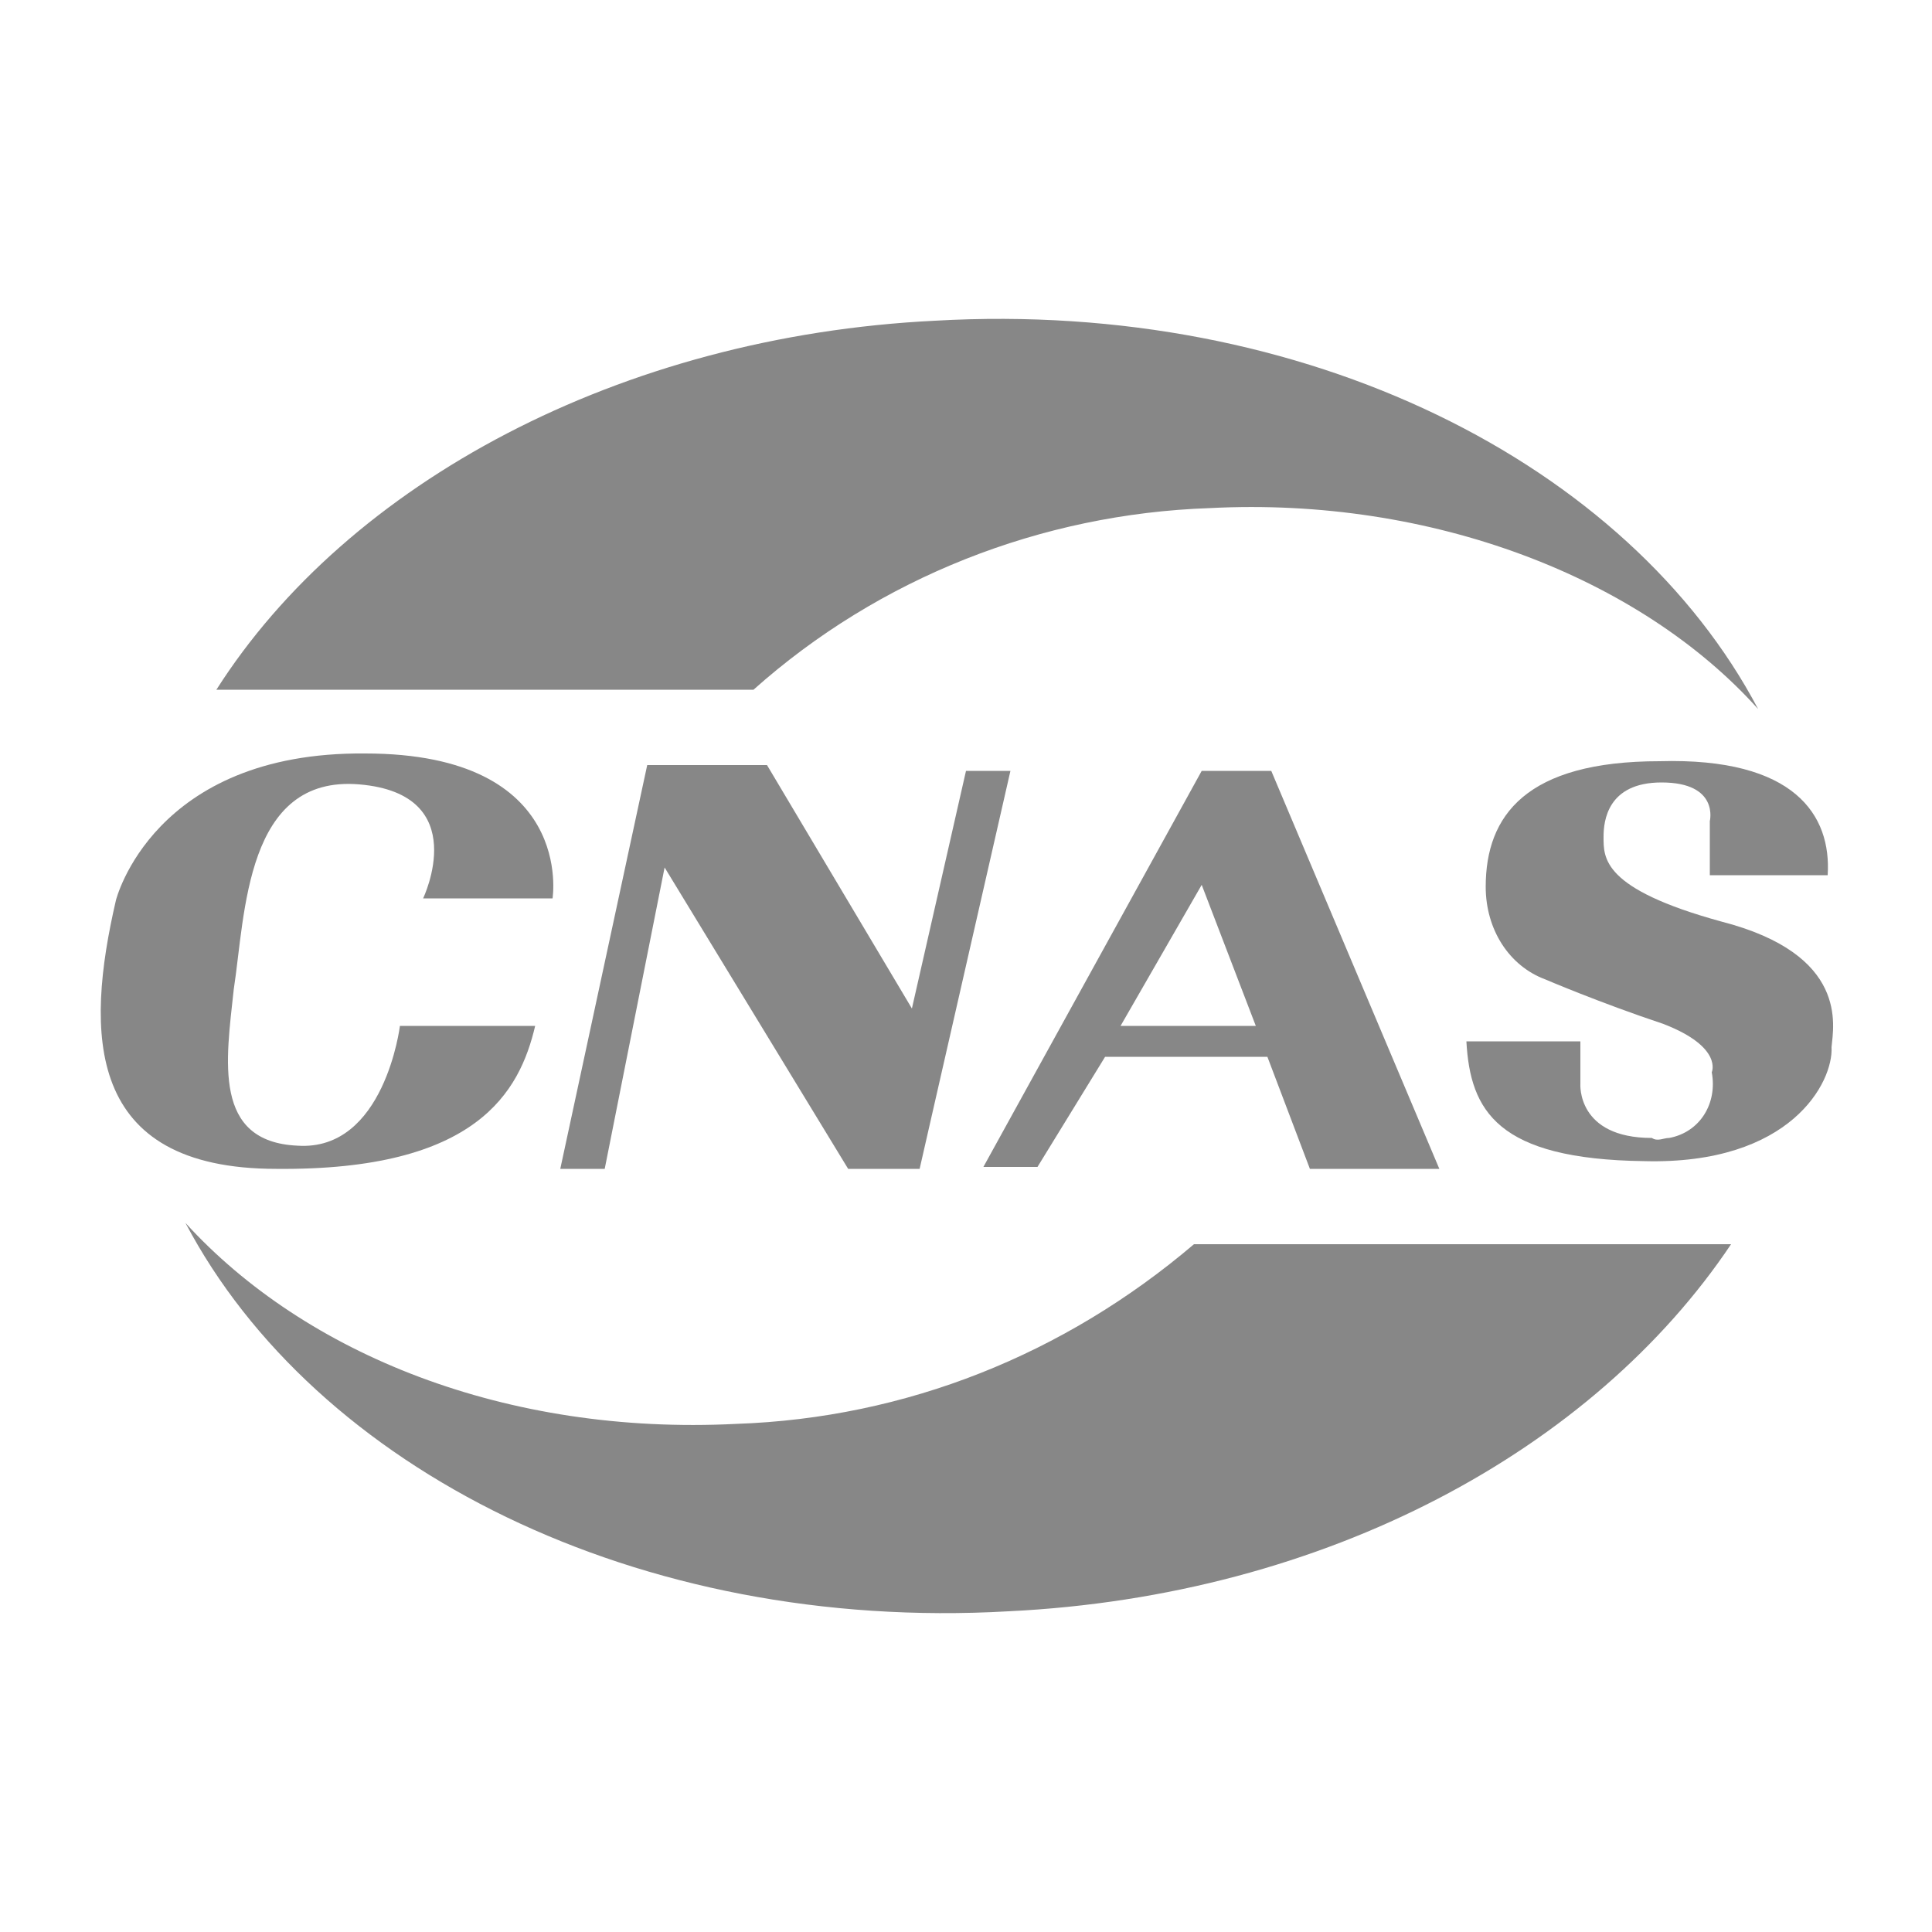
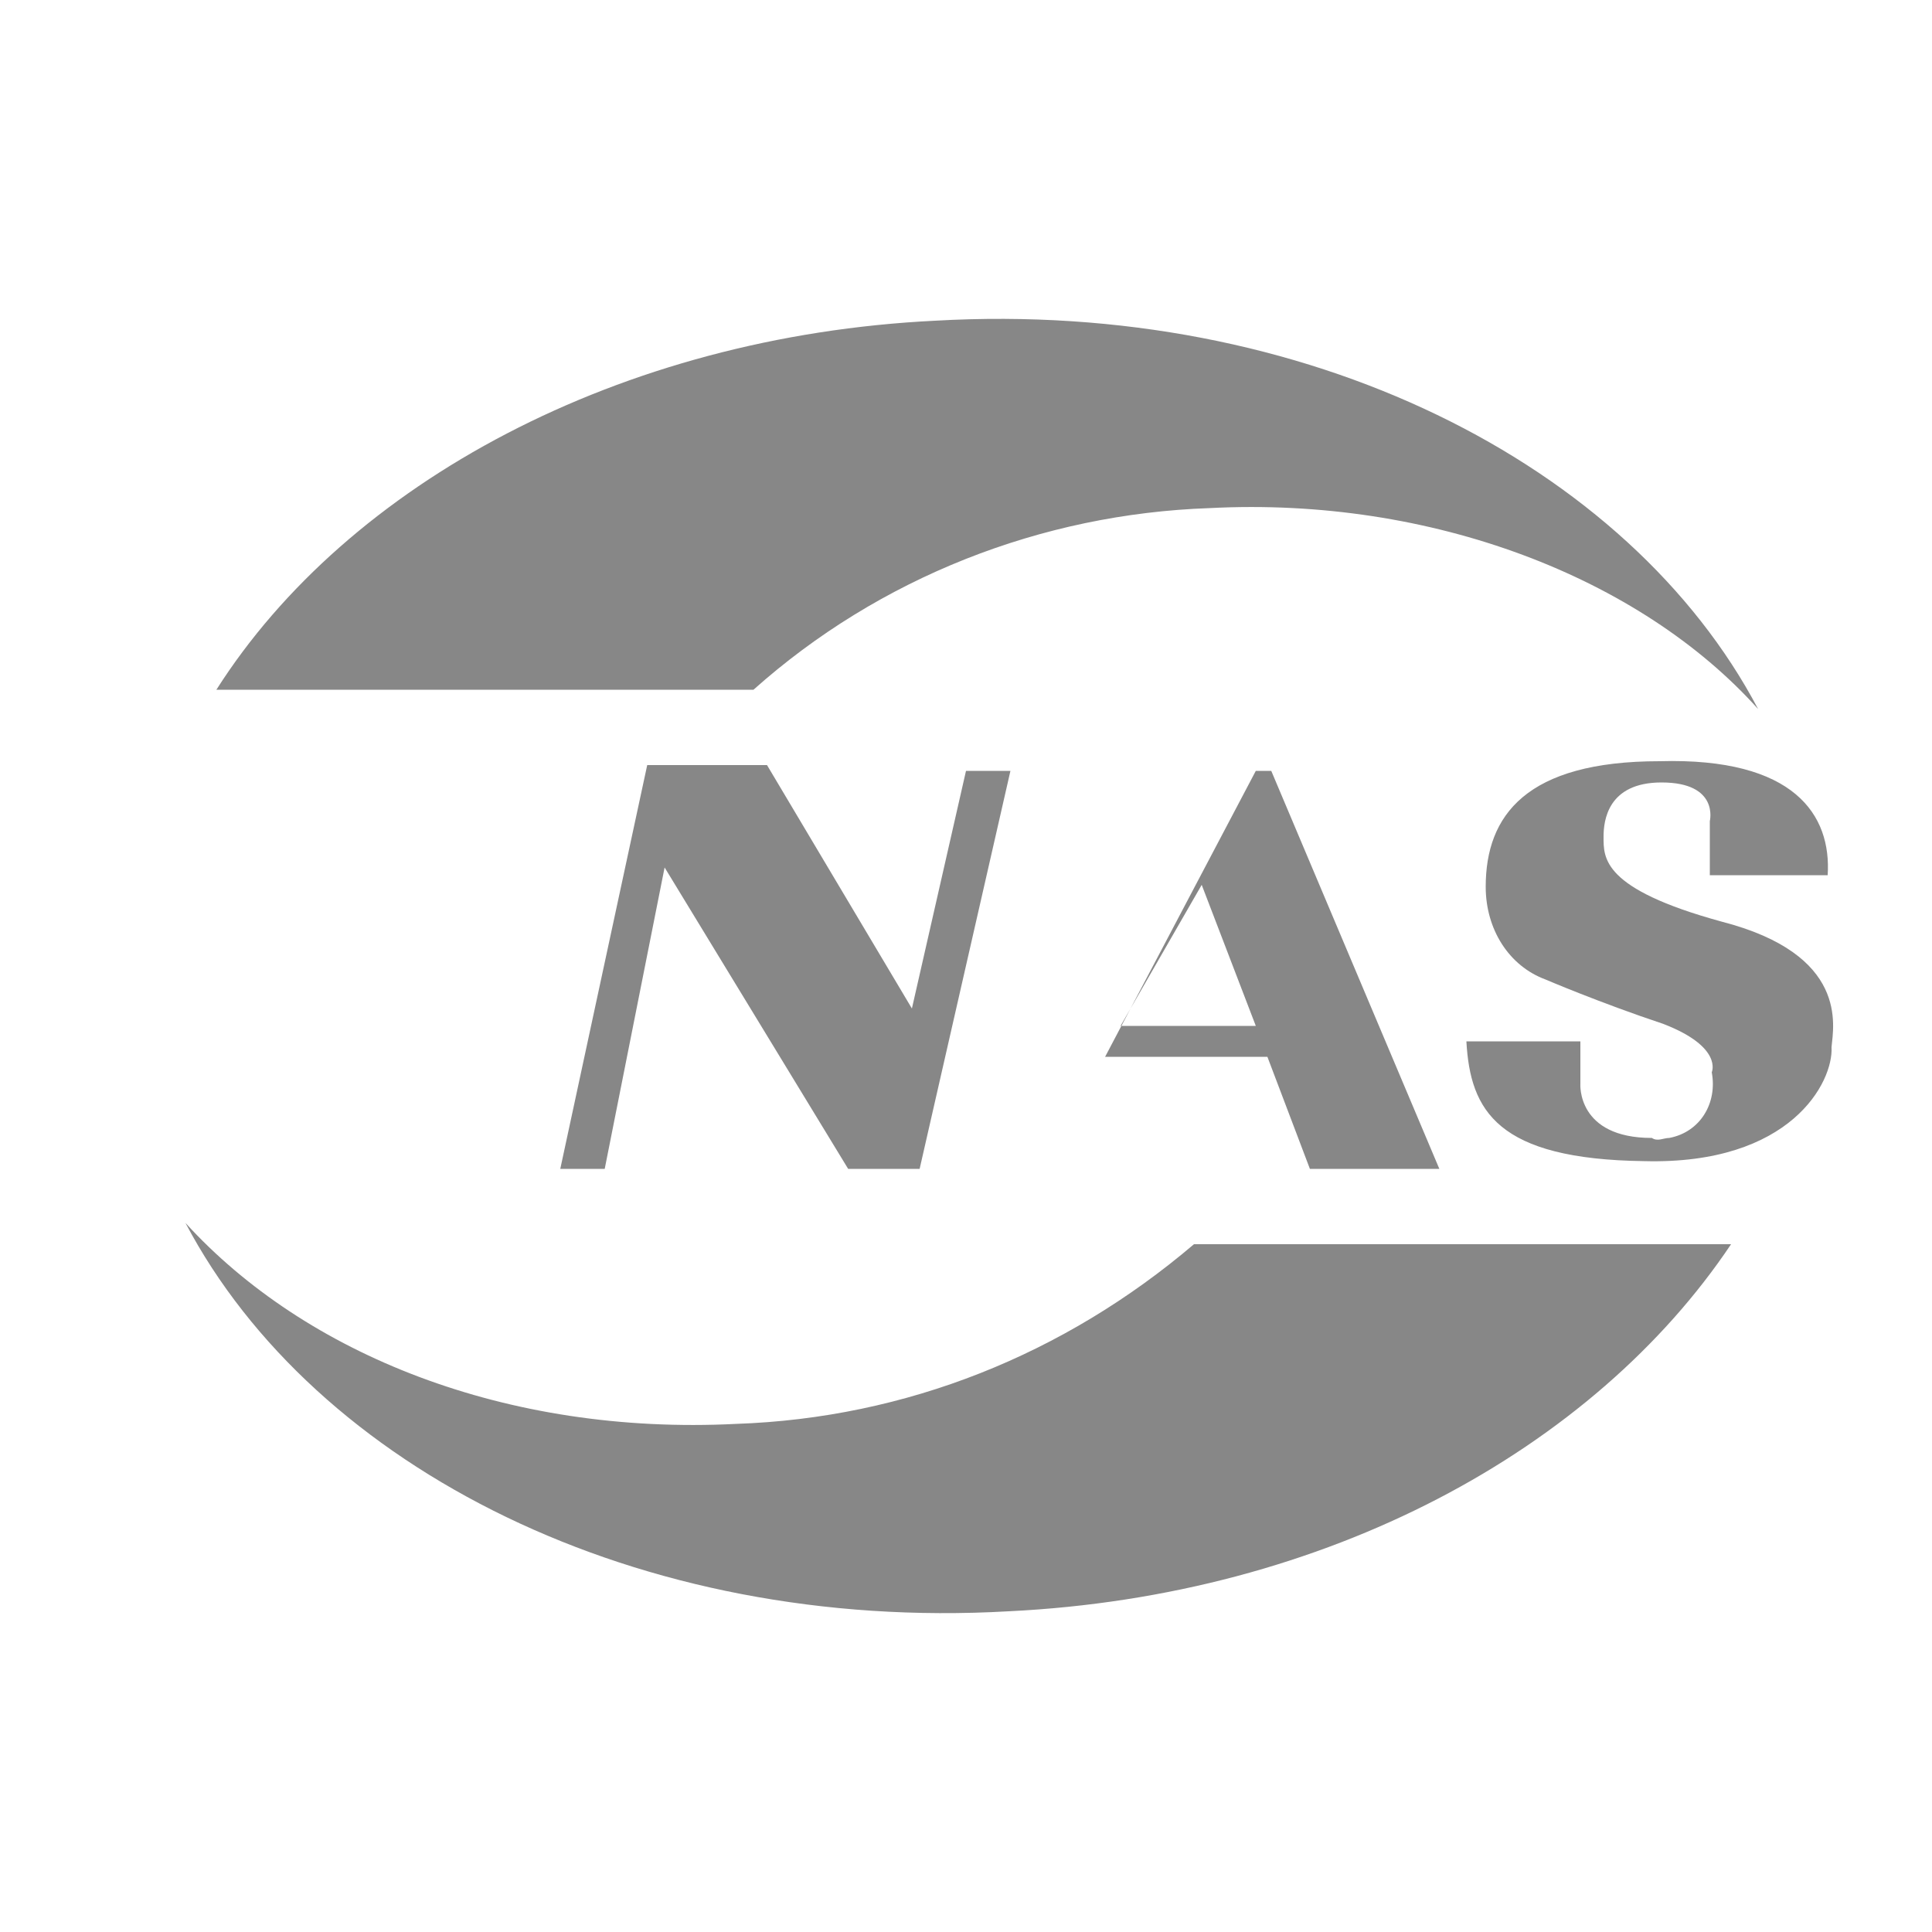
<svg xmlns="http://www.w3.org/2000/svg" version="1.1" id="组_57" x="0px" y="0px" viewBox="0 0 100 100" style="enable-background:new 0 0 100 100;" xml:space="preserve">
  <style type="text/css">
	.st0{fill-rule:evenodd;clip-rule:evenodd;fill:#878787;}
</style>
  <path id="路径_17" class="st0" d="M62.6,26.3c11.5-0.6,22.3,3.6,28.4,10.4C84.3,24,67.6,15.5,48.4,16.6C32.1,17.4,18,25,11.2,35.7  h27.8C45.5,29.9,53.9,26.6,62.6,26.3z" />
  <path id="路径_18" class="st0" d="M38.1,73.7c-11.9,0.6-22.3-3.6-28.5-10.4C16.3,76,33,84.5,52.2,83.4c16.5-0.8,30.3-8.4,37.4-19  H61.8C55.1,70.1,46.9,73.4,38.1,73.7z" />
-   <path id="路径_19" class="st0" d="M27.7,53.1h-7c0,0-0.8,6.5-5.3,6.2c-4.4-0.2-3.7-4.4-3.3-8.1c0.6-3.9,0.6-11.1,6.5-10.6  c5.9,0.5,3.3,5.9,3.3,5.9h6.7c0,0,1.2-7.5-9.7-7.5C7.9,38.9,6,46.6,6,46.6c-1.6,6.9-1.6,13.9,8.3,13.9  C24.7,60.6,26.9,56.5,27.7,53.1z" />
  <path id="路径_20" class="st0" d="M47.2,52.2l-7.5-12.6h-6.2l-4.5,20.9h2.3l3.1-15.6l9.5,15.6h3.7l4.7-20.6H50L47.2,52.2z" />
-   <path id="路径_21" class="st0" d="M57.2,54.7h8.4l2.2,5.8h6.7l-8.7-20.6h-3.6L50.9,60.4h2.8L57.2,54.7z M65,53.1h-7l4.2-7.3  L65,53.1z" />
+   <path id="路径_21" class="st0" d="M57.2,54.7h8.4l2.2,5.8h6.7l-8.7-20.6h-3.6h2.8L57.2,54.7z M65,53.1h-7l4.2-7.3  L65,53.1z" />
  <path id="路径_22" class="st0" d="M89.1,47.7c-6.2-1.7-6.1-3.3-6.1-4.4c0-0.8,0.2-2.8,3-2.8c3,0,2.5,2,2.5,2v2.8h6.1  c0.2-3.1-1.7-6.1-8.7-5.9c-6.9,0-9,2.8-9,6.5c0,2.2,1.2,4.1,3.1,4.8c0,0,2.8,1.2,6.1,2.3c3.1,1.2,2.5,2.5,2.5,2.5  c0.3,1.6-0.6,3.1-2.2,3.4c-0.3,0-0.6,0.2-0.9,0c-3.9,0-3.7-2.8-3.7-2.8v-2.2h-5.9c0.2,3.6,1.6,6.1,9.2,6.2c7.6,0.2,9.8-4.1,9.7-5.9  C94.9,53.1,95.7,49.4,89.1,47.7z" />
</svg>